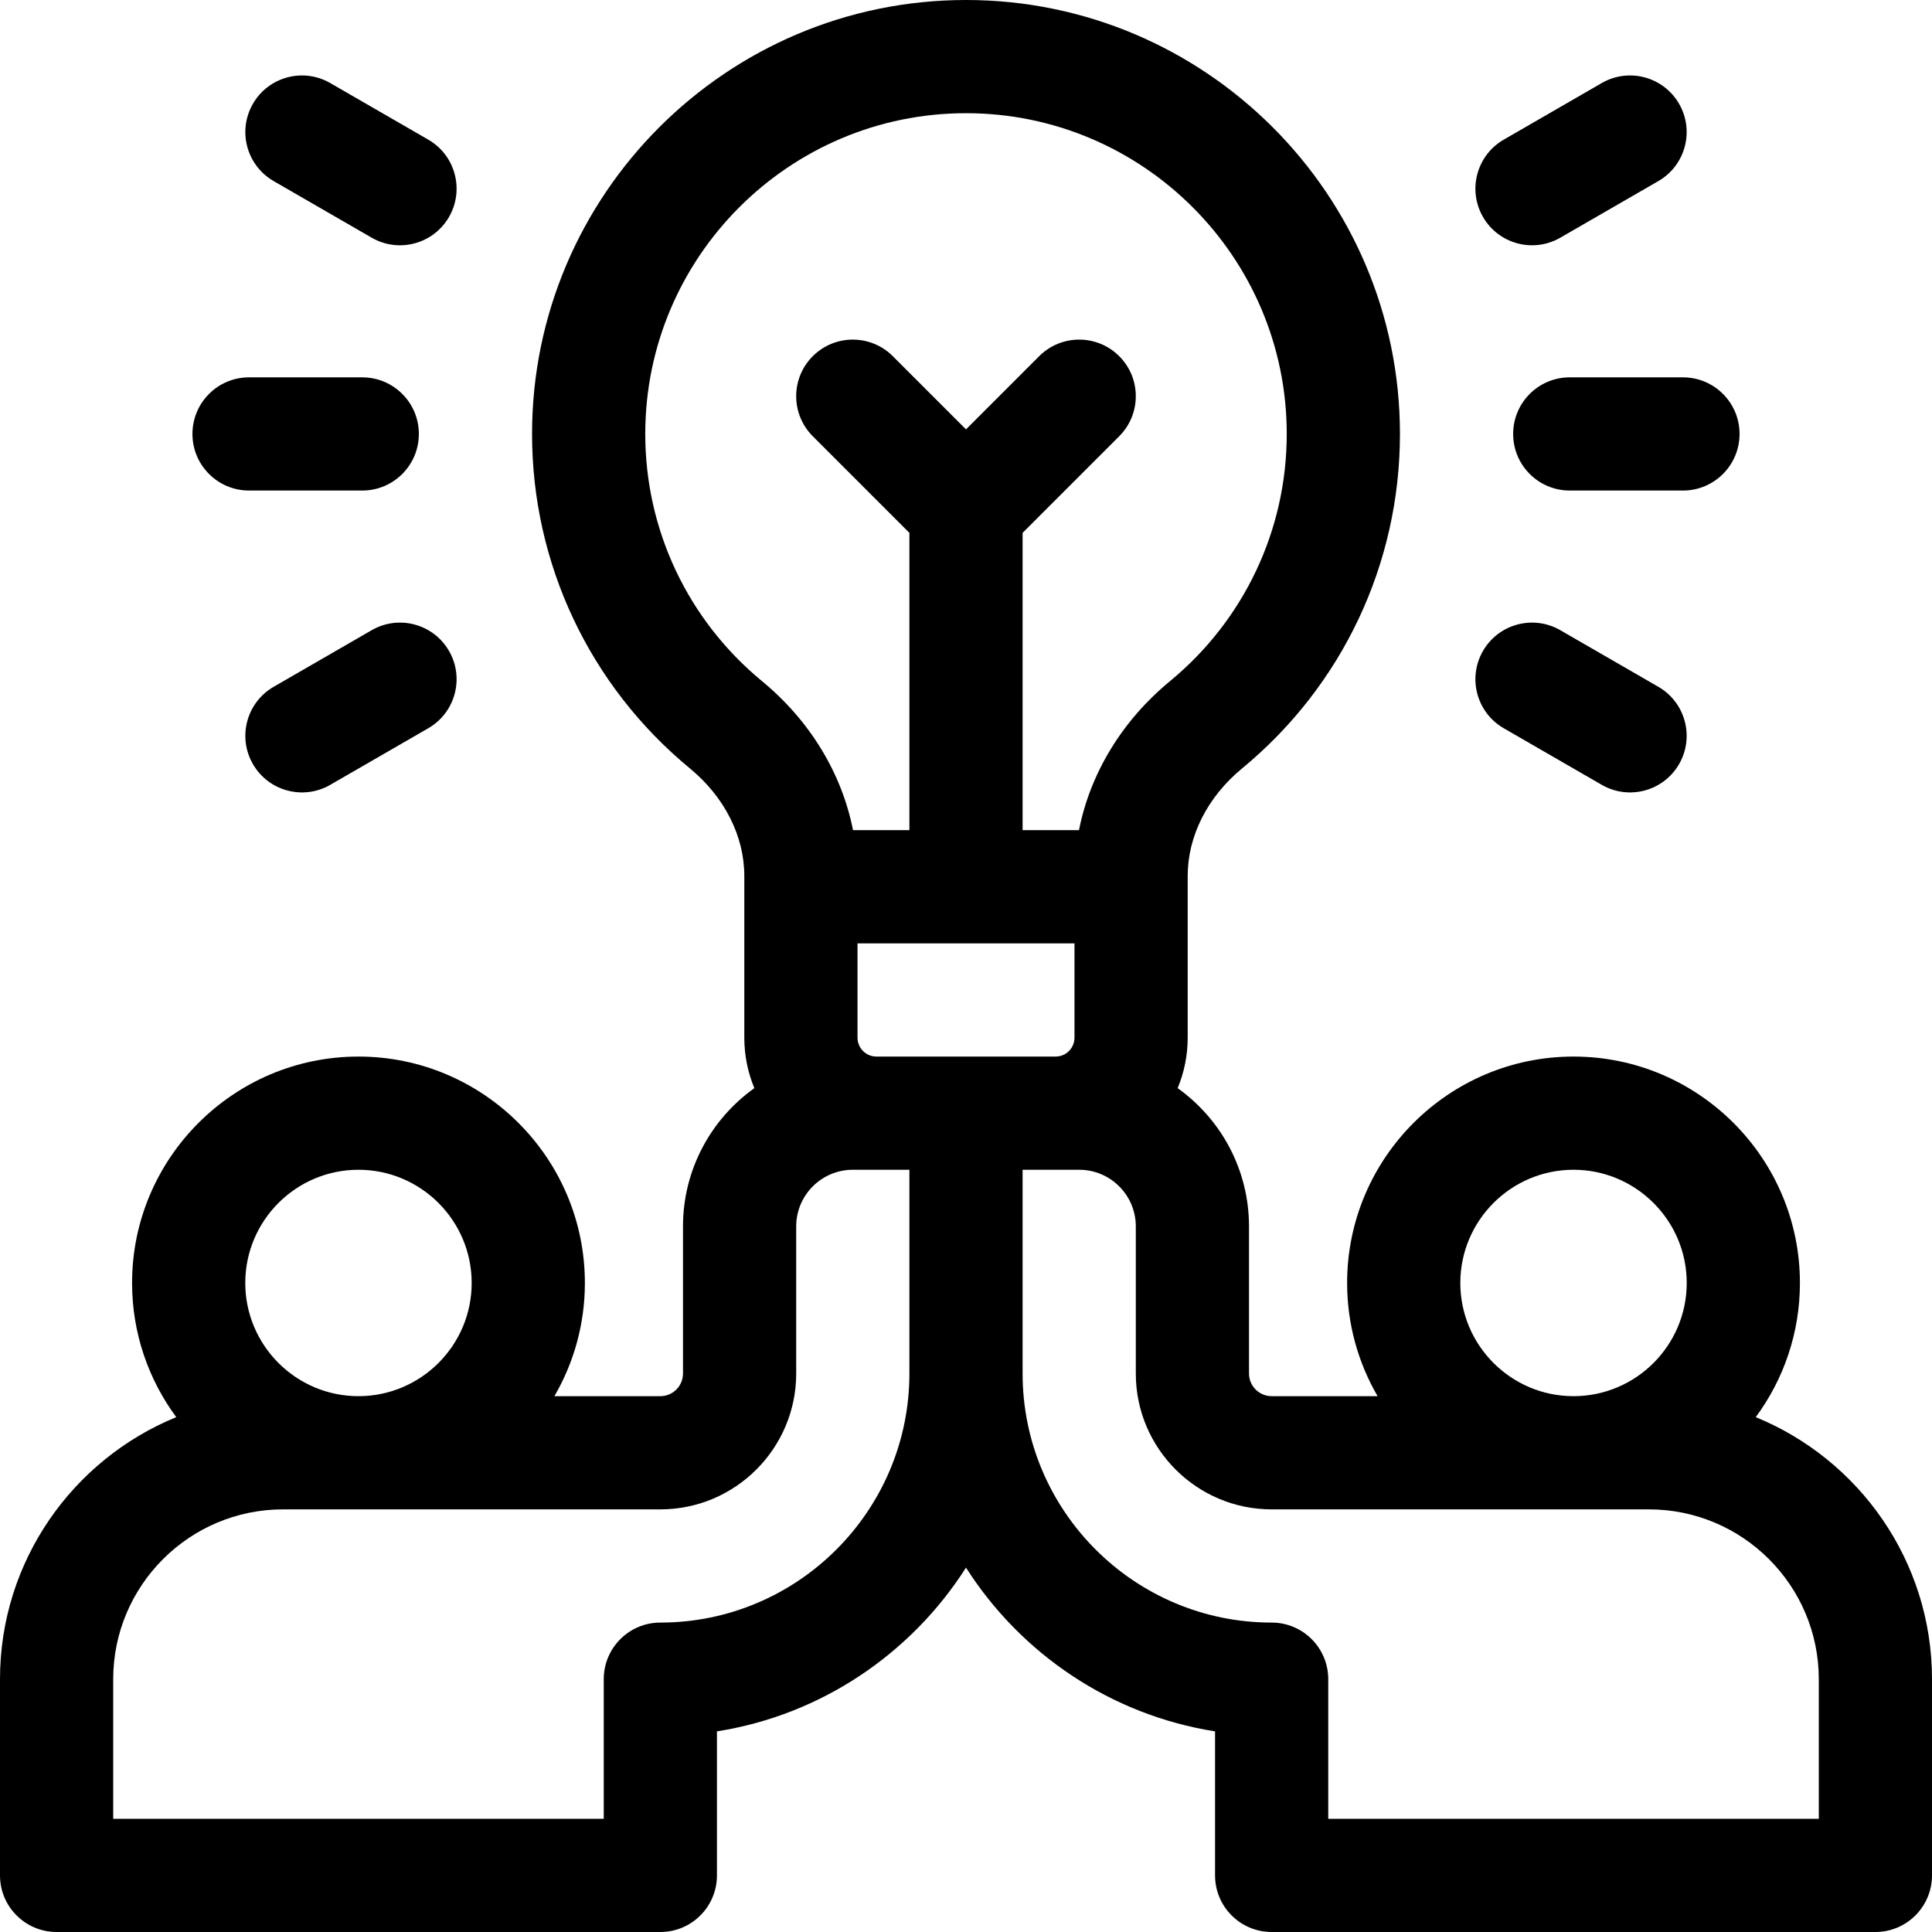
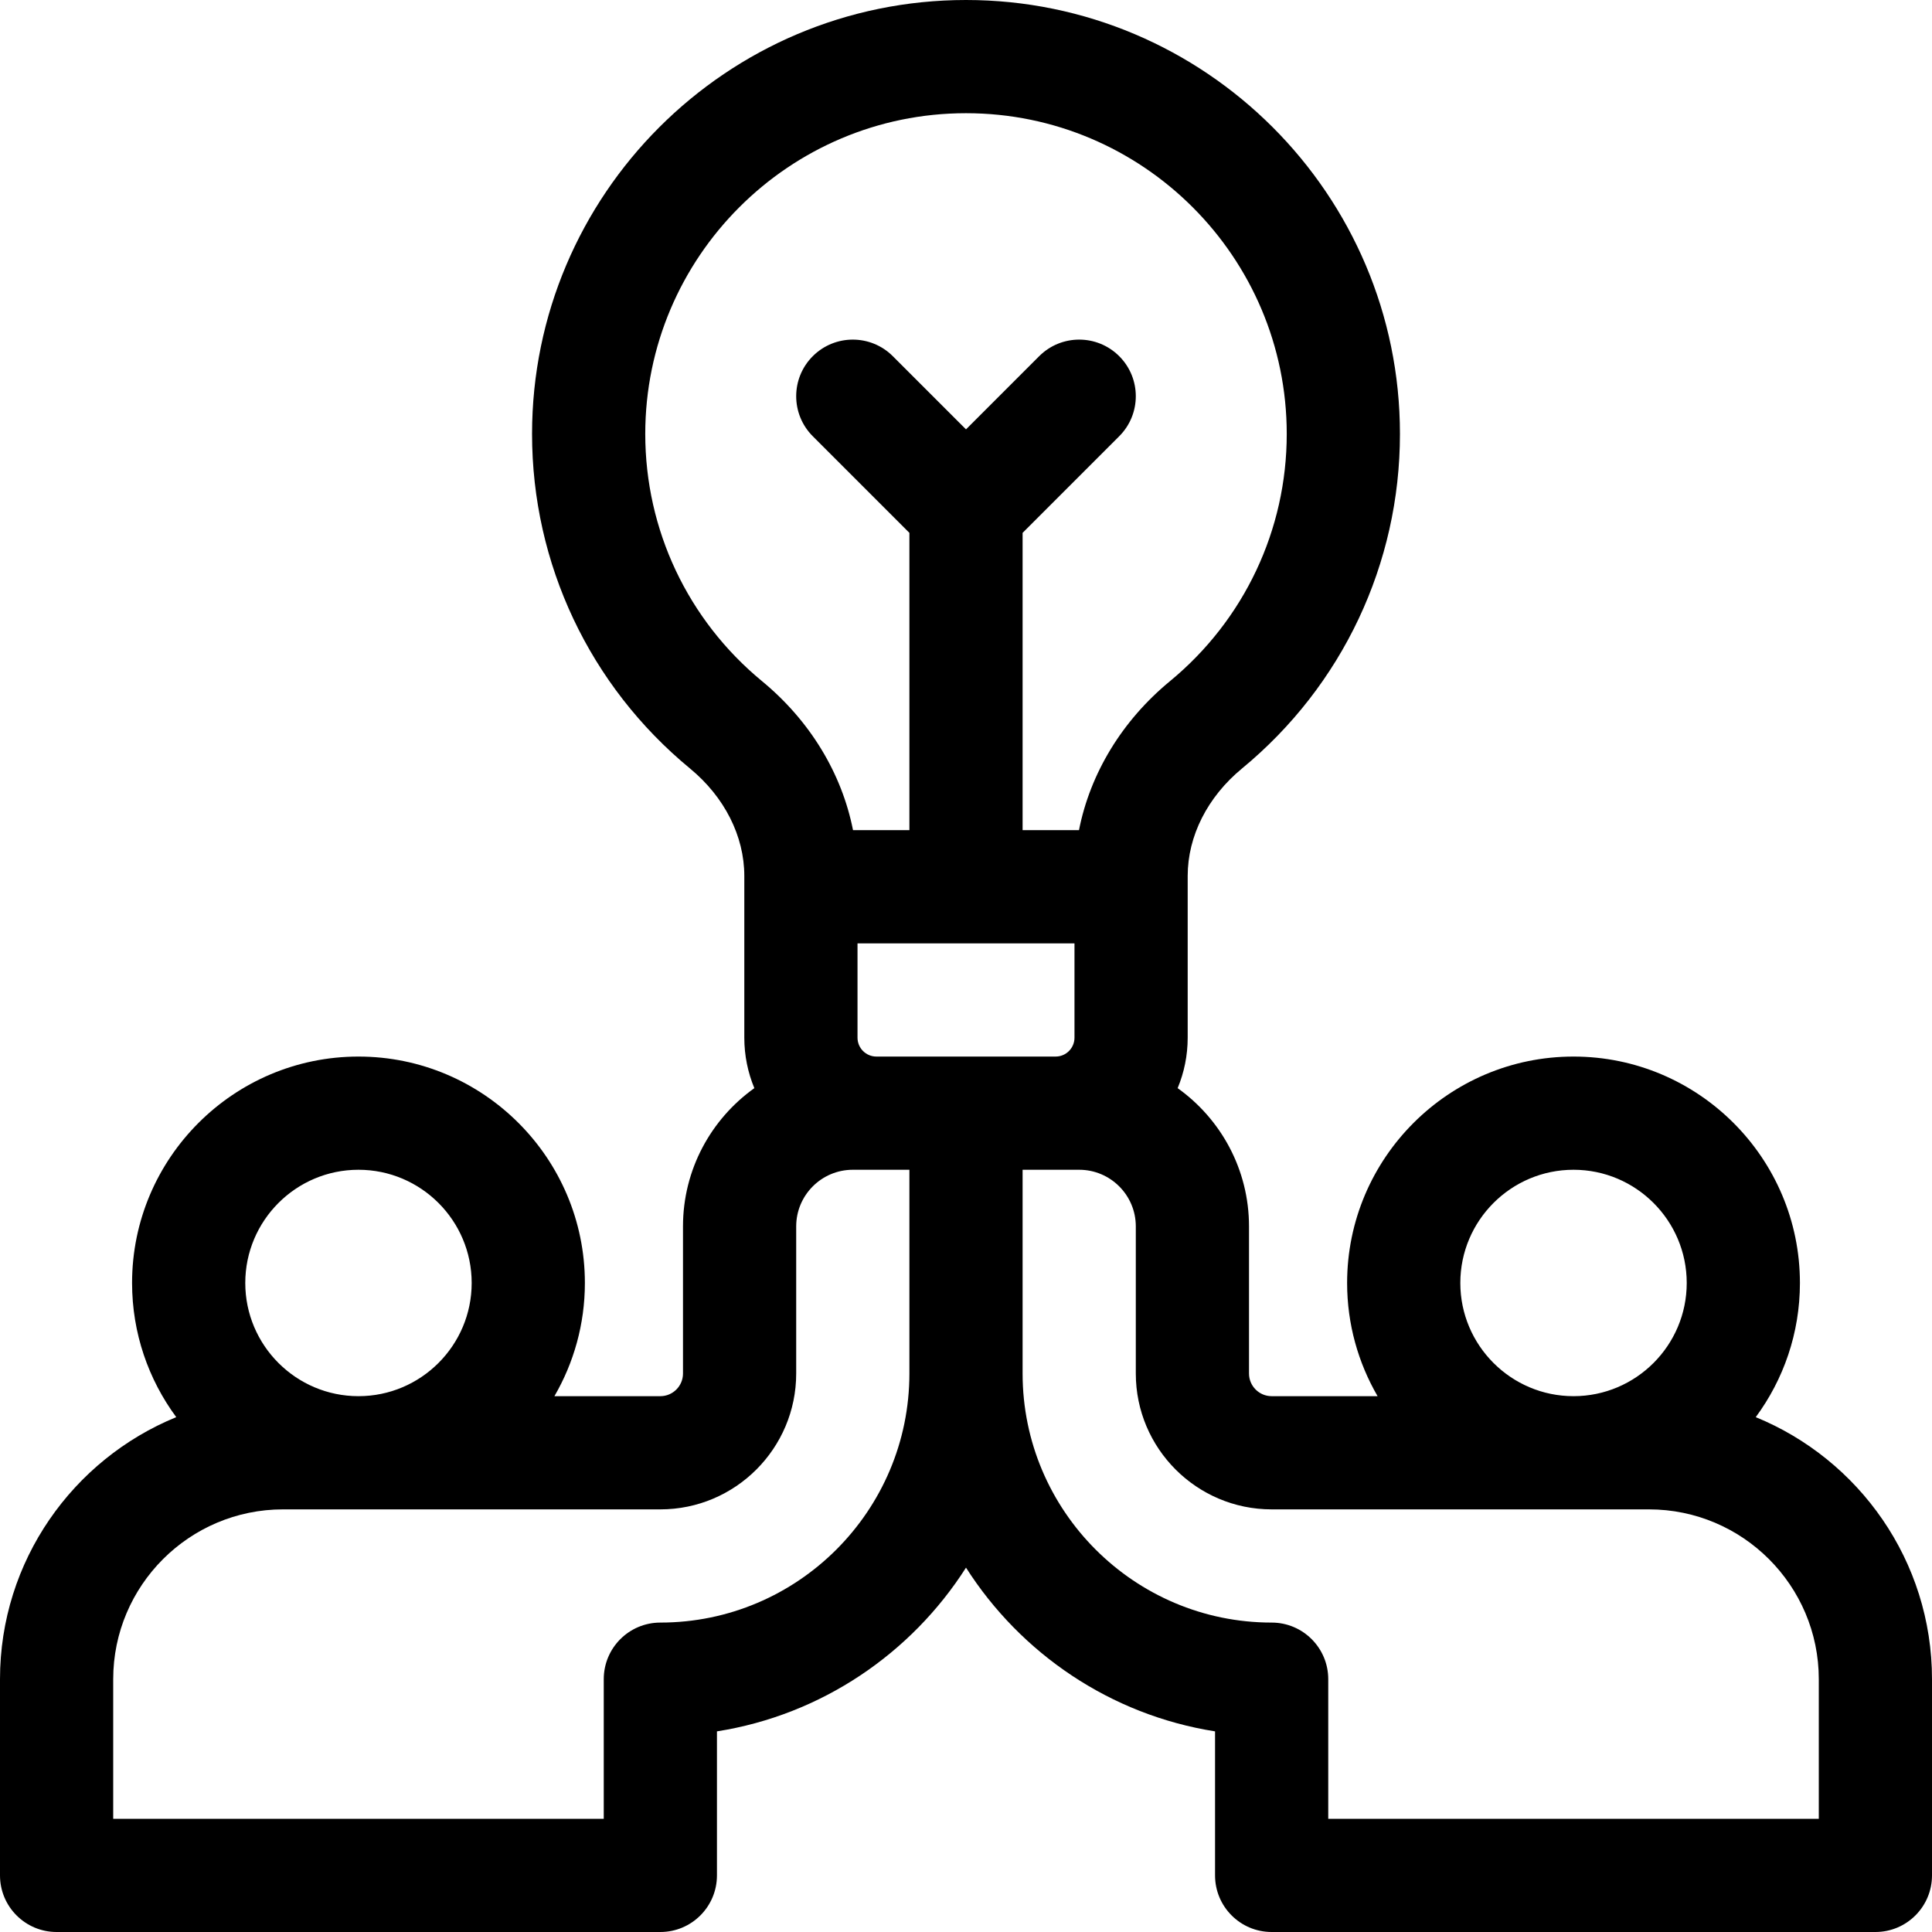
<svg xmlns="http://www.w3.org/2000/svg" viewBox="0 0 512 512">
-   <path d="M416 100c-8.284 0-15 6.716-15 15 0 8.284 6.716 15 15 15h30c8.284 0 15-6.716 15-15 0-8.284-6.716-15-15-15zm-22.99-42.5c4.142 7.174 13.316 9.632 20.49 5.49l25.981-15c7.174-4.142 9.632-13.316 5.49-20.49-4.142-7.174-13.316-9.632-20.49-5.49l-25.981 15c-7.174 4.142-9.632 13.316-5.49 20.49zm5.49 135.49 25.981 15c7.174 4.142 16.348 1.684 20.49-5.49 4.142-7.174 1.684-16.348-5.49-20.49l-25.981-15c-7.174-4.142-16.348-1.684-20.49 5.49-4.142 7.174-1.684 16.348 5.49 20.49zM66 130h30c8.284 0 15-6.716 15-15 0-8.284-6.716-15-15-15H66c-8.284 0-15 6.716-15 15 0 8.284 6.716 15 15 15zm6.519-82.01 25.981 15c7.174 4.142 16.348 1.684 20.49-5.49s1.684-16.348-5.49-20.49l-25.981-15c-7.174-4.142-16.348-1.684-20.49 5.49s-1.684 16.348 5.49 20.49zM98.5 167.01l-25.981 15c-7.174 4.142-9.632 13.316-5.49 20.49s13.316 9.632 20.49 5.49l25.981-15c7.174-4.142 9.632-13.316 5.49-20.49s-13.316-9.632-20.49-5.49z" />
  <path d="M465.291 375.558C472.643 365.599 477 353.3 477 340c0-33.084-26.916-60-60-60s-60 26.916-60 60c0 10.925 2.949 21.167 8.072 30H337c-3.309 0-6-2.691-6-6v-39c0-15.092-7.476-28.462-18.91-36.63 1.711-4.122 2.66-8.637 2.66-13.37v-42.867c0-10.555 5.247-20.934 14.394-28.476C355.744 181.727 371 149.412 371 115 371 51.589 319.411 0 256 0S141 51.589 141 115c0 34.412 15.256 66.727 41.856 88.657 9.147 7.542 14.394 17.921 14.394 28.476V275c0 4.734.949 9.248 2.66 13.37C188.476 296.538 181 309.908 181 325v39c0 3.309-2.691 6-6 6h-28.072c5.123-8.833 8.072-19.075 8.072-30 0-33.084-26.916-60-60-60s-60 26.916-60 60c0 13.3 4.357 25.599 11.709 35.558C19.34 386.749 0 413.652 0 445v52c0 8.284 6.716 15 15 15h160c8.284 0 15-6.716 15-15v-38.17c27.709-4.366 51.502-20.641 66-43.389 14.498 22.748 38.291 39.023 66 43.389V497c0 8.284 6.716 15 15 15h160c8.284 0 15-6.716 15-15v-52c0-31.348-19.34-58.251-46.709-69.442zM417 310c16.542 0 30 13.458 30 30s-13.458 30-30 30-30-13.458-30-30 13.458-30 30-30zM171 115c0-46.869 38.131-85 85-85s85 38.131 85 85c0 25.421-11.277 49.299-30.94 65.51-12.718 10.486-21.147 24.444-24.119 39.49H271v-78.787l25.606-25.606c5.858-5.858 5.858-15.355 0-21.213-5.857-5.858-15.355-5.858-21.213 0L256 113.787l-19.394-19.393c-5.857-5.858-15.355-5.858-21.213 0s-5.858 15.355 0 21.213L241 141.213V220h-14.941c-2.971-15.046-11.4-29.004-24.119-39.49C182.277 164.299 171 140.421 171 115zM95 310c16.542 0 30 13.458 30 30s-13.458 30-30 30-30-13.458-30-30 13.458-30 30-30zm146 54c0 36.393-29.607 66-66 66-8.284 0-15 6.716-15 15v37H30v-37c0-24.813 20.187-45 45-45h100c19.851 0 36-16.149 36-36v-39c0-8.271 6.729-15 15-15h15zm-8.75-84c-2.757 0-5-2.243-5-5v-25h57.5v25c0 2.757-2.243 5-5 5zM482 482H352v-37c0-8.284-6.716-15-15-15-36.393 0-66-29.607-66-66v-54h15c8.271 0 15 6.729 15 15v39c0 19.851 16.149 36 36 36h100c24.813 0 45 20.187 45 45z" />
</svg>